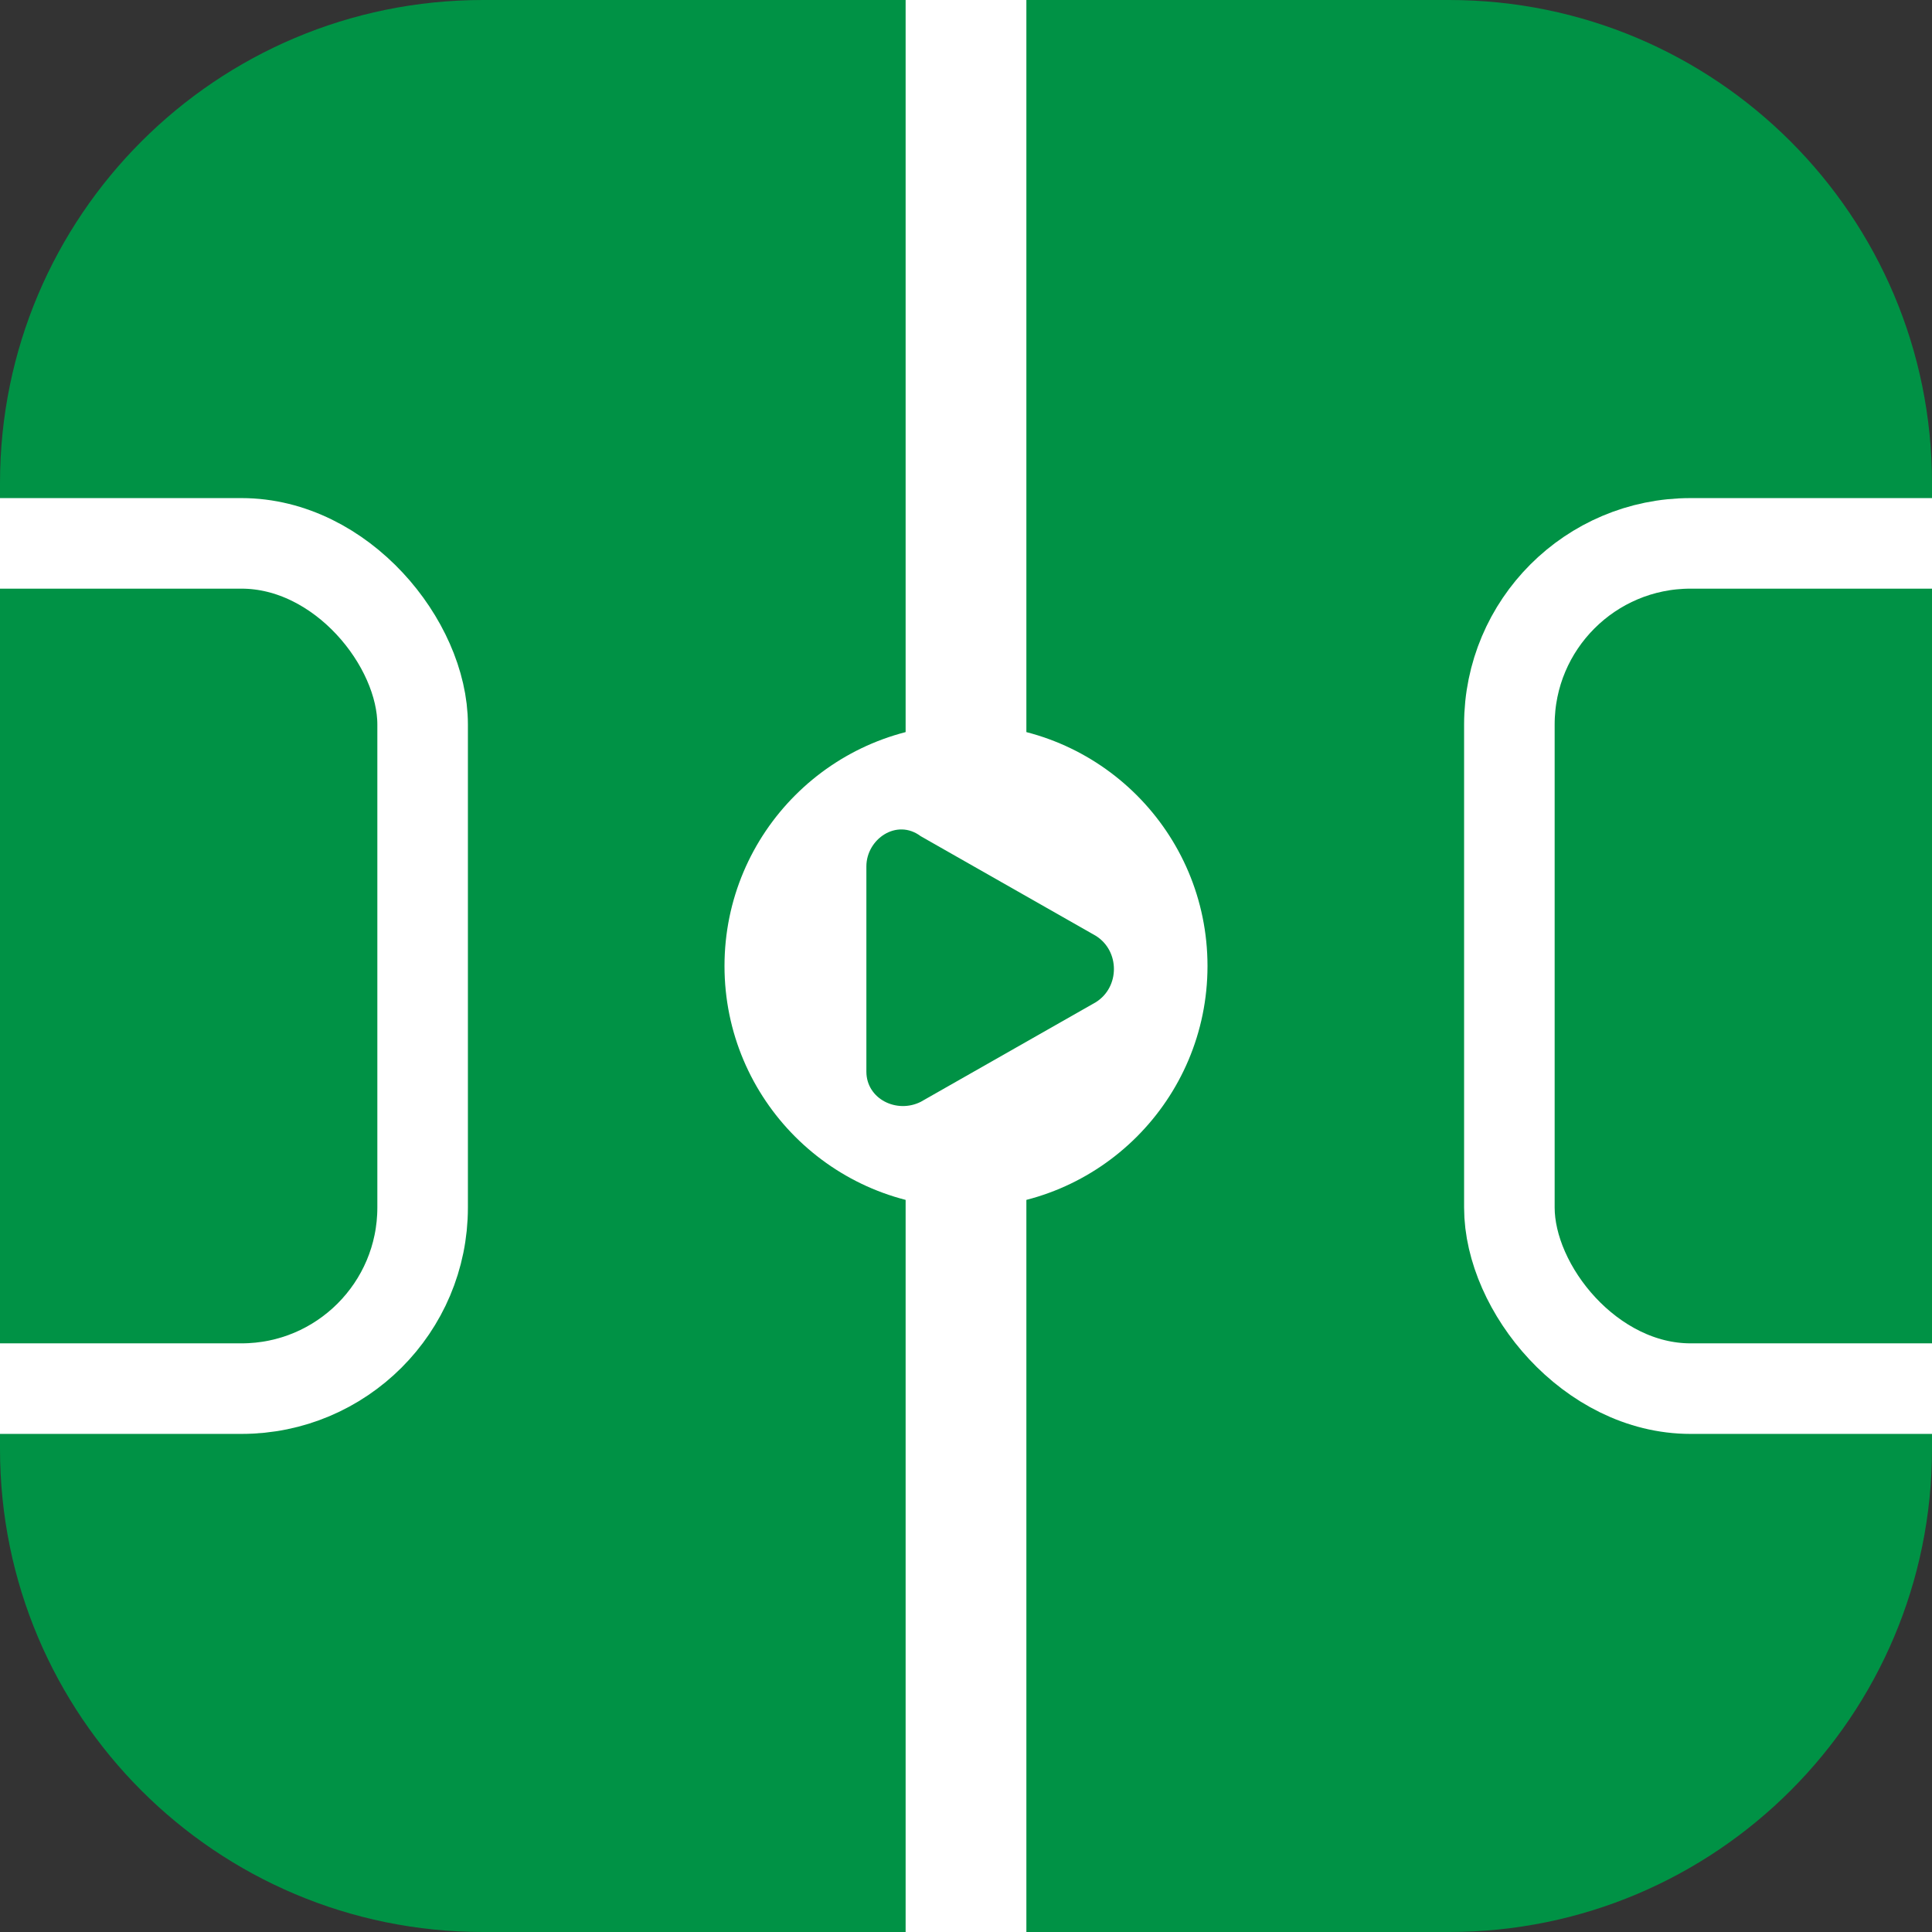
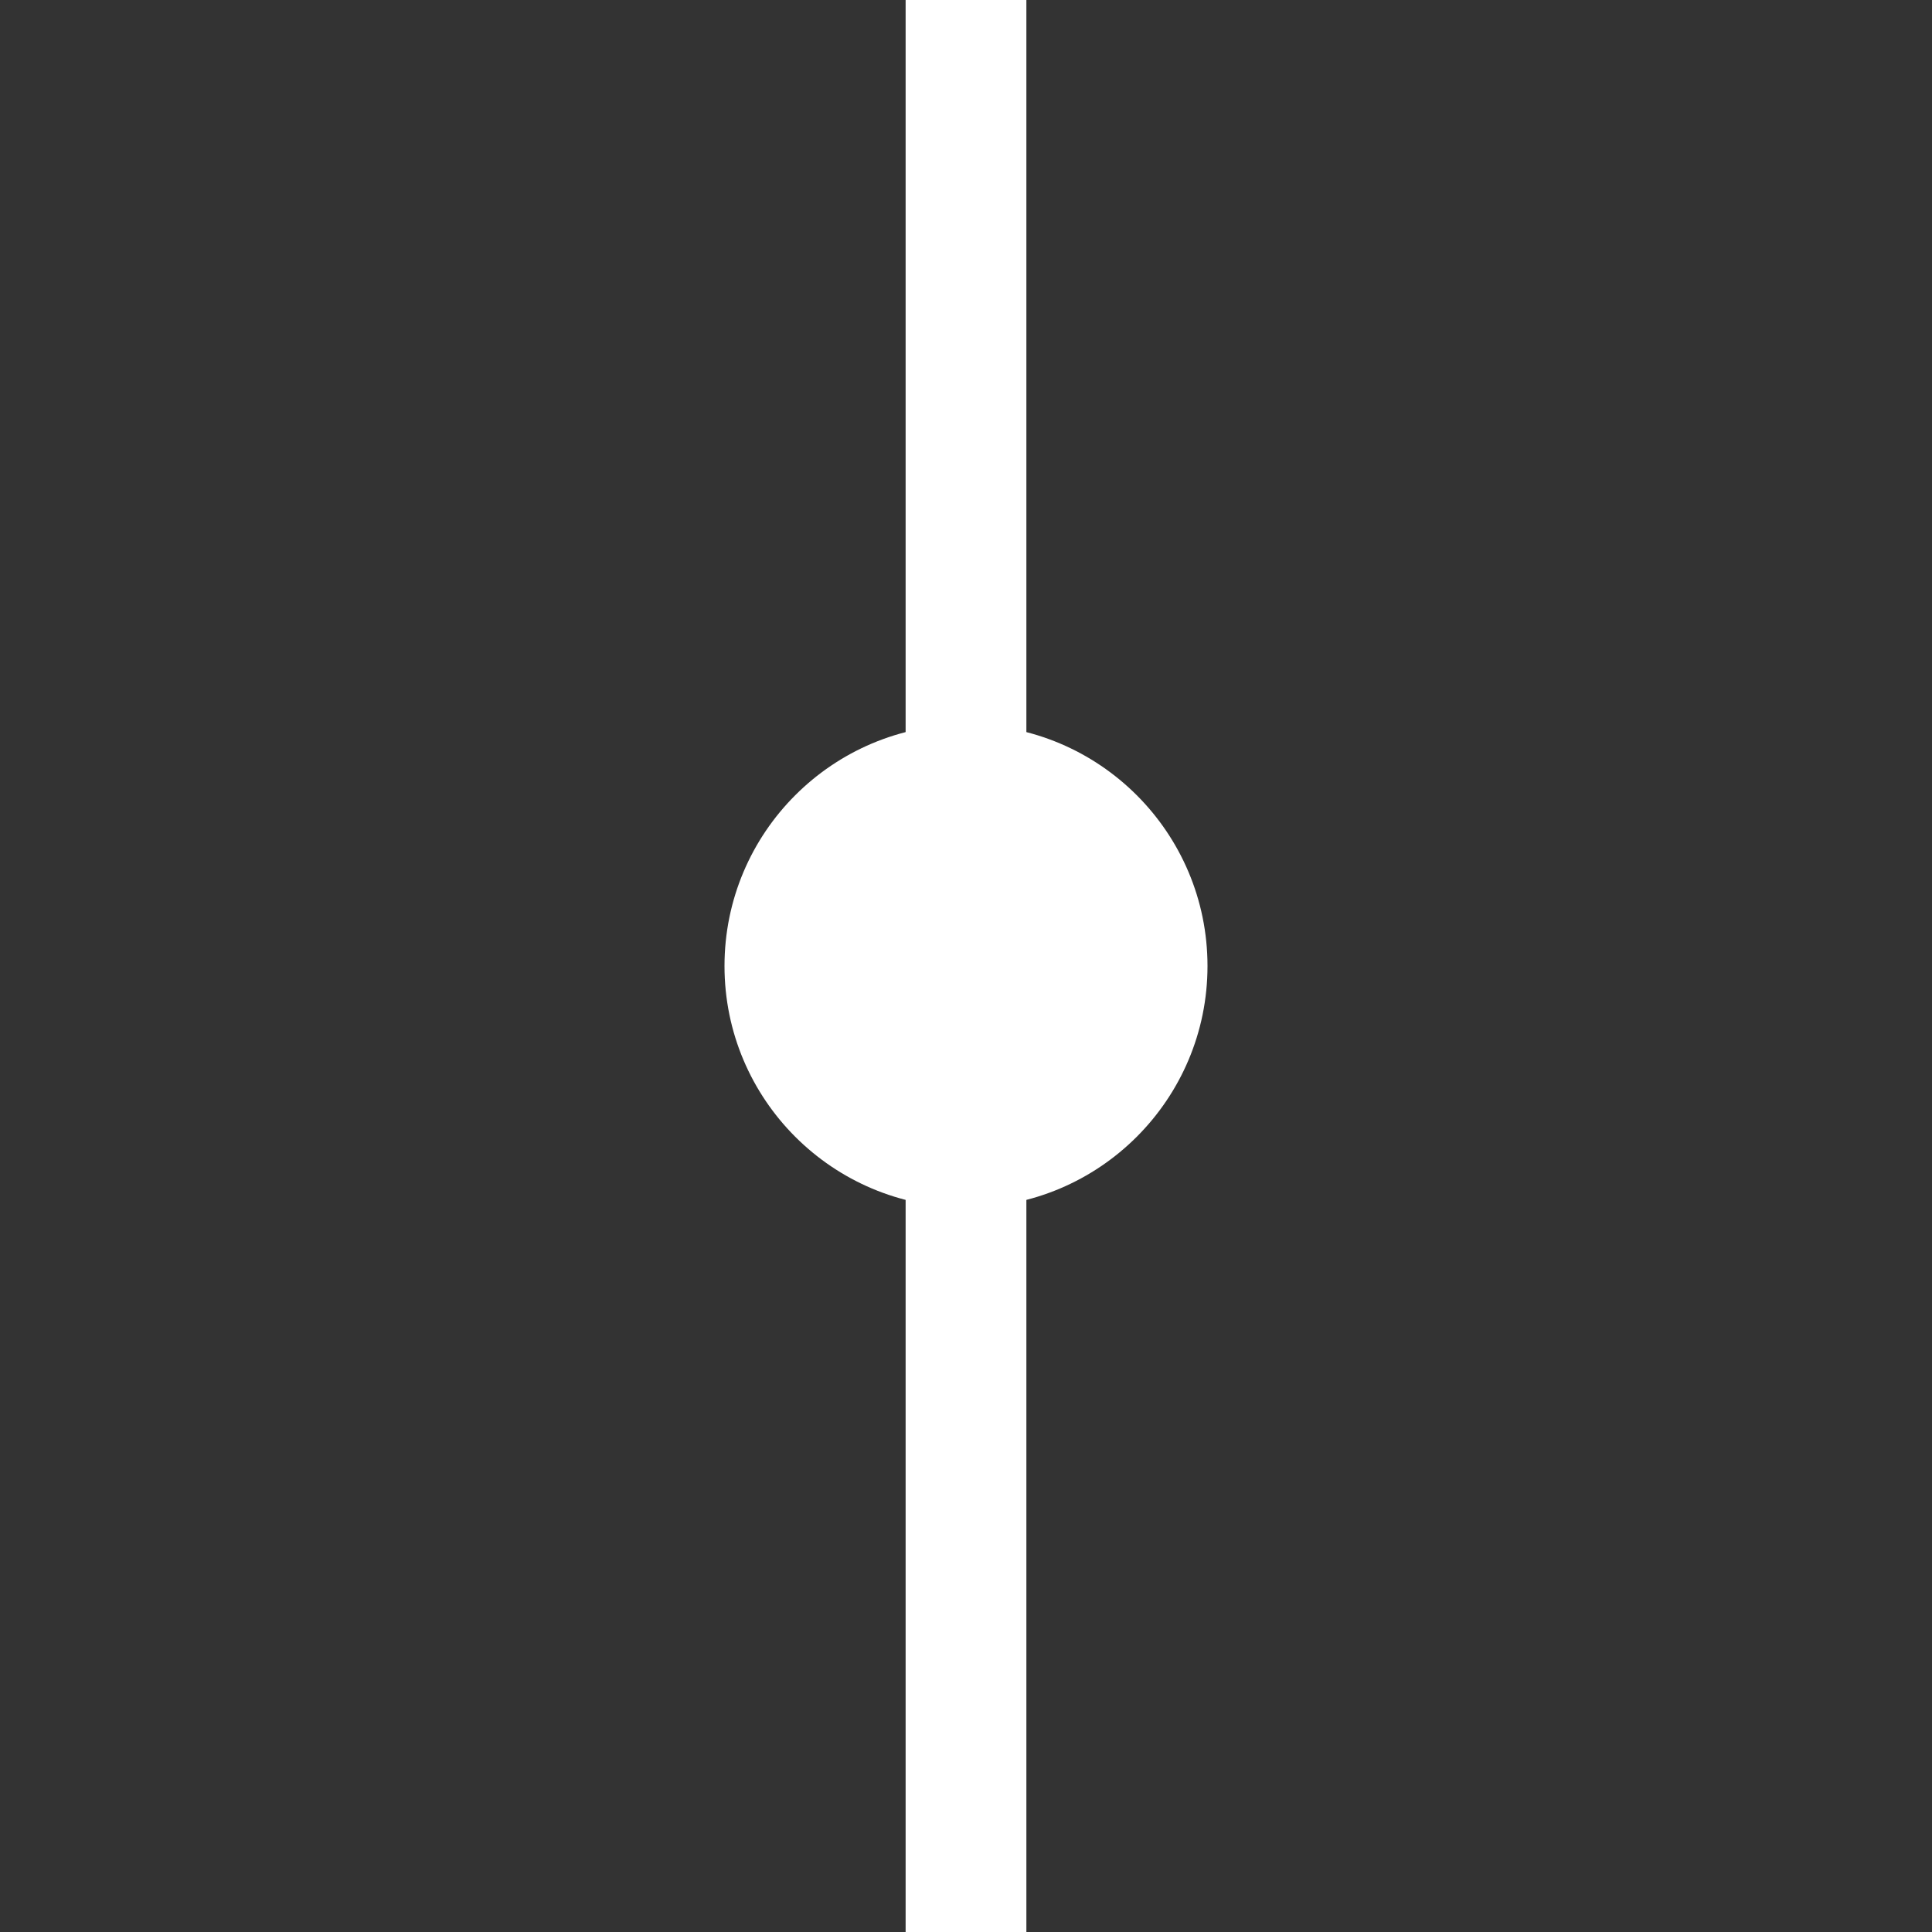
<svg xmlns="http://www.w3.org/2000/svg" version="1.2" viewBox="0 0 64 64" width="64" height="64">
  <rect x="0" y="0" width="64" height="64" fill="#333333" stroke="none" />
  <defs>
    <clipPath clipPathUnits="userSpaceOnUse" id="icp">
      <path d="M0 16C0 7.16 7.16 0 16 0h32c8.84 0 16 7.16 16 16v32c0 8.84-7.16 16-16 16H16C7.16 64 0 56.84 0 48z" />
    </clipPath>
  </defs>
  <style>
    .p { fill: #009245 }
    .w { fill: #fff }
    .s { fill: none; stroke: #fff; stroke-width: 3 }
  </style>
-   <circle cx="32" cy="32" r="32" class="p" />
  <g clip-path="url(#icp)">
-     <rect x="0" y="0" width="64" height="64" rx="12" class="p" />
-     <rect x="-12" y="18" width="26" height="28" rx="6" class="s" />
-     <rect x="50" y="18" width="22" height="28" rx="6" class="s" />
    <rect x="30" y="39" width="4" height="26" class="w" />
    <rect x="30" y="-5" width="4" height="32" class="w" />
  </g>
  <circle cx="32" cy="32" r="8" class="w" />
-   <path d="M30.5 36.5c-.8.4-1.8-.1-1.8-1v-6.8c0-.9 1-1.6 1.8-1l5.8 3.3c.8.5.8 1.7 0 2.2z" class="p" />
</svg>